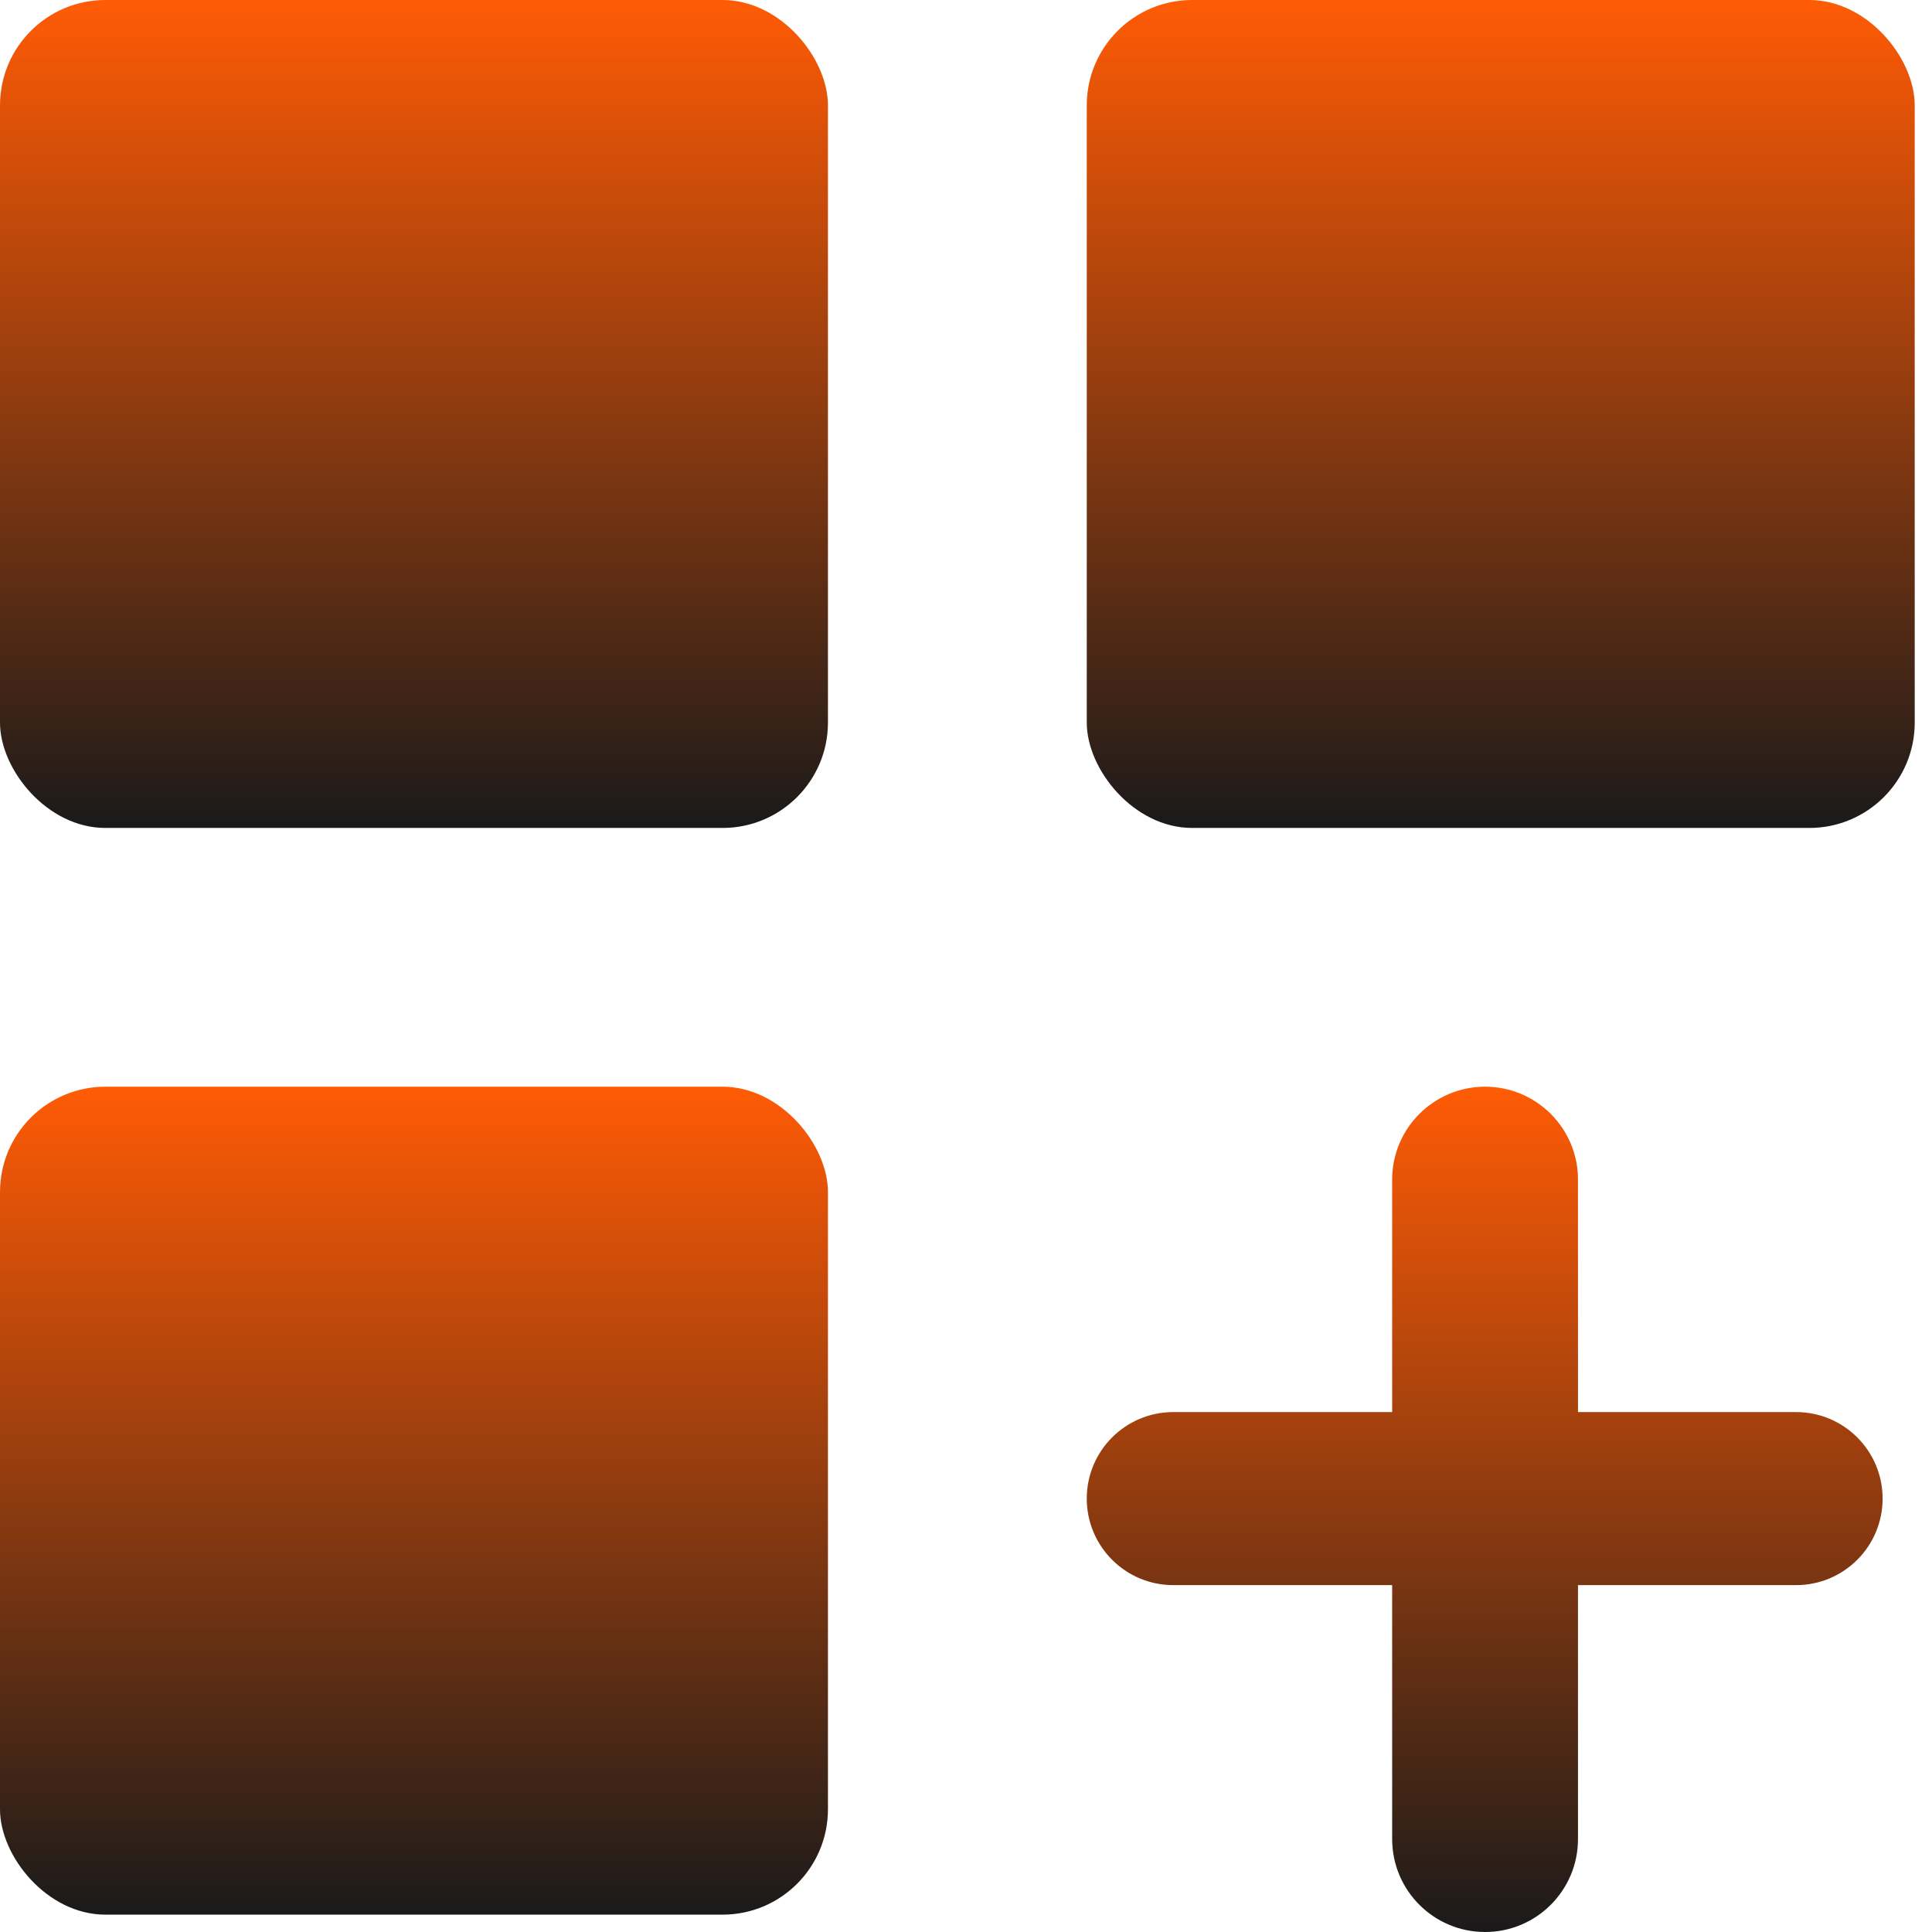
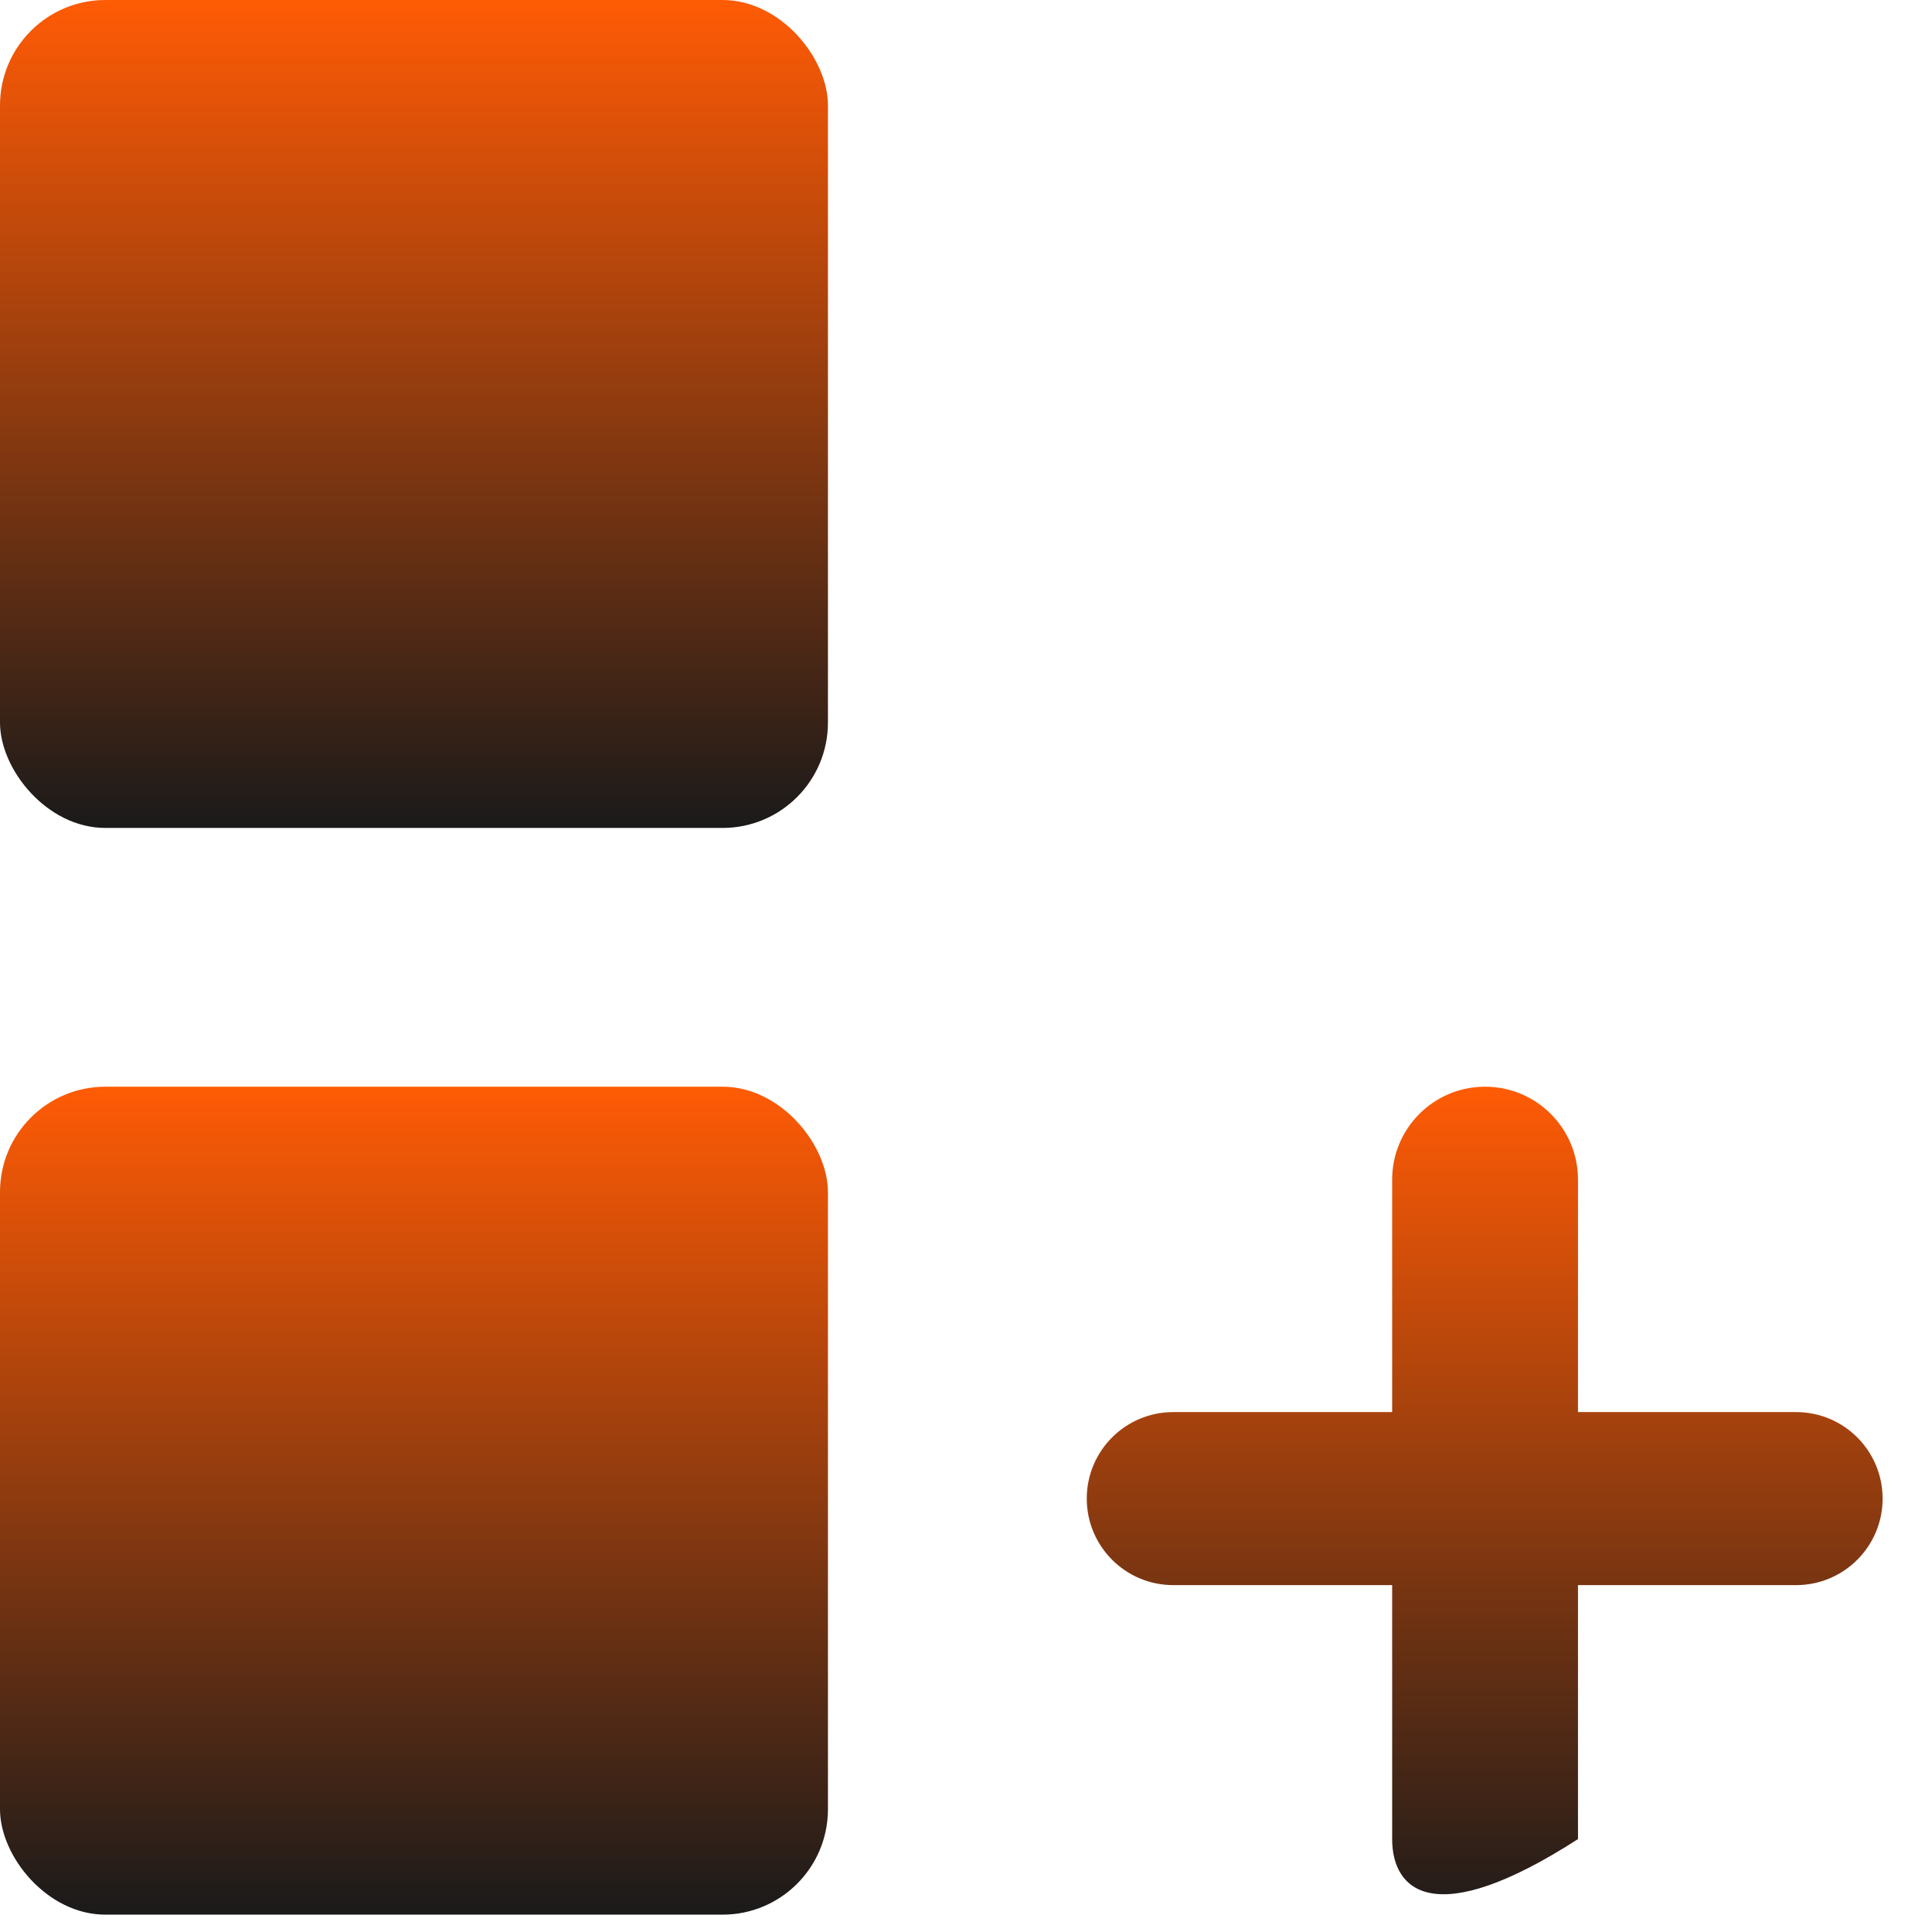
<svg xmlns="http://www.w3.org/2000/svg" width="55" height="55" viewBox="0 0 55 55" fill="none">
  <rect width="23.57" height="23.57" rx="3" fill="url(#paint0_linear_756_2246)" />
-   <rect x="30.938" width="23.57" height="23.57" rx="3" fill="url(#paint1_linear_756_2246)" />
  <rect y="30.936" width="23.57" height="23.57" rx="3" fill="url(#paint2_linear_756_2246)" />
-   <path d="M51.131 40.199C52.491 40.199 53.594 41.301 53.594 42.662C53.594 44.022 52.491 45.125 51.131 45.125H33.401C32.04 45.125 30.938 44.022 30.938 42.662C30.938 41.301 32.04 40.199 33.401 40.199H51.131ZM42.277 30.936C43.738 30.936 44.922 32.12 44.922 33.581V52.355C44.922 53.816 43.738 55 42.277 55C40.816 55 39.632 53.816 39.632 52.355V33.581C39.632 32.12 40.816 30.936 42.277 30.936Z" fill="url(#paint3_linear_756_2246)" />
+   <path d="M51.131 40.199C52.491 40.199 53.594 41.301 53.594 42.662C53.594 44.022 52.491 45.125 51.131 45.125H33.401C32.04 45.125 30.938 44.022 30.938 42.662C30.938 41.301 32.04 40.199 33.401 40.199H51.131ZM42.277 30.936C43.738 30.936 44.922 32.12 44.922 33.581V52.355C40.816 55 39.632 53.816 39.632 52.355V33.581C39.632 32.12 40.816 30.936 42.277 30.936Z" fill="url(#paint3_linear_756_2246)" />
  <defs>
    <linearGradient id="paint0_linear_756_2246" x1="11.785" y1="0" x2="11.785" y2="23.57" gradientUnits="userSpaceOnUse">
      <stop stop-color="#FF5B05" />
      <stop offset="1" stop-color="#1A1A1A" />
    </linearGradient>
    <linearGradient id="paint1_linear_756_2246" x1="42.723" y1="0" x2="42.723" y2="23.57" gradientUnits="userSpaceOnUse">
      <stop stop-color="#FF5B05" />
      <stop offset="1" stop-color="#1A1A1A" />
    </linearGradient>
    <linearGradient id="paint2_linear_756_2246" x1="11.785" y1="30.936" x2="11.785" y2="54.507" gradientUnits="userSpaceOnUse">
      <stop stop-color="#FF5B05" />
      <stop offset="1" stop-color="#1A1A1A" />
    </linearGradient>
    <linearGradient id="paint3_linear_756_2246" x1="42.266" y1="30.936" x2="42.266" y2="55" gradientUnits="userSpaceOnUse">
      <stop stop-color="#FF5B05" />
      <stop offset="1" stop-color="#1A1A1A" />
    </linearGradient>
  </defs>
</svg>